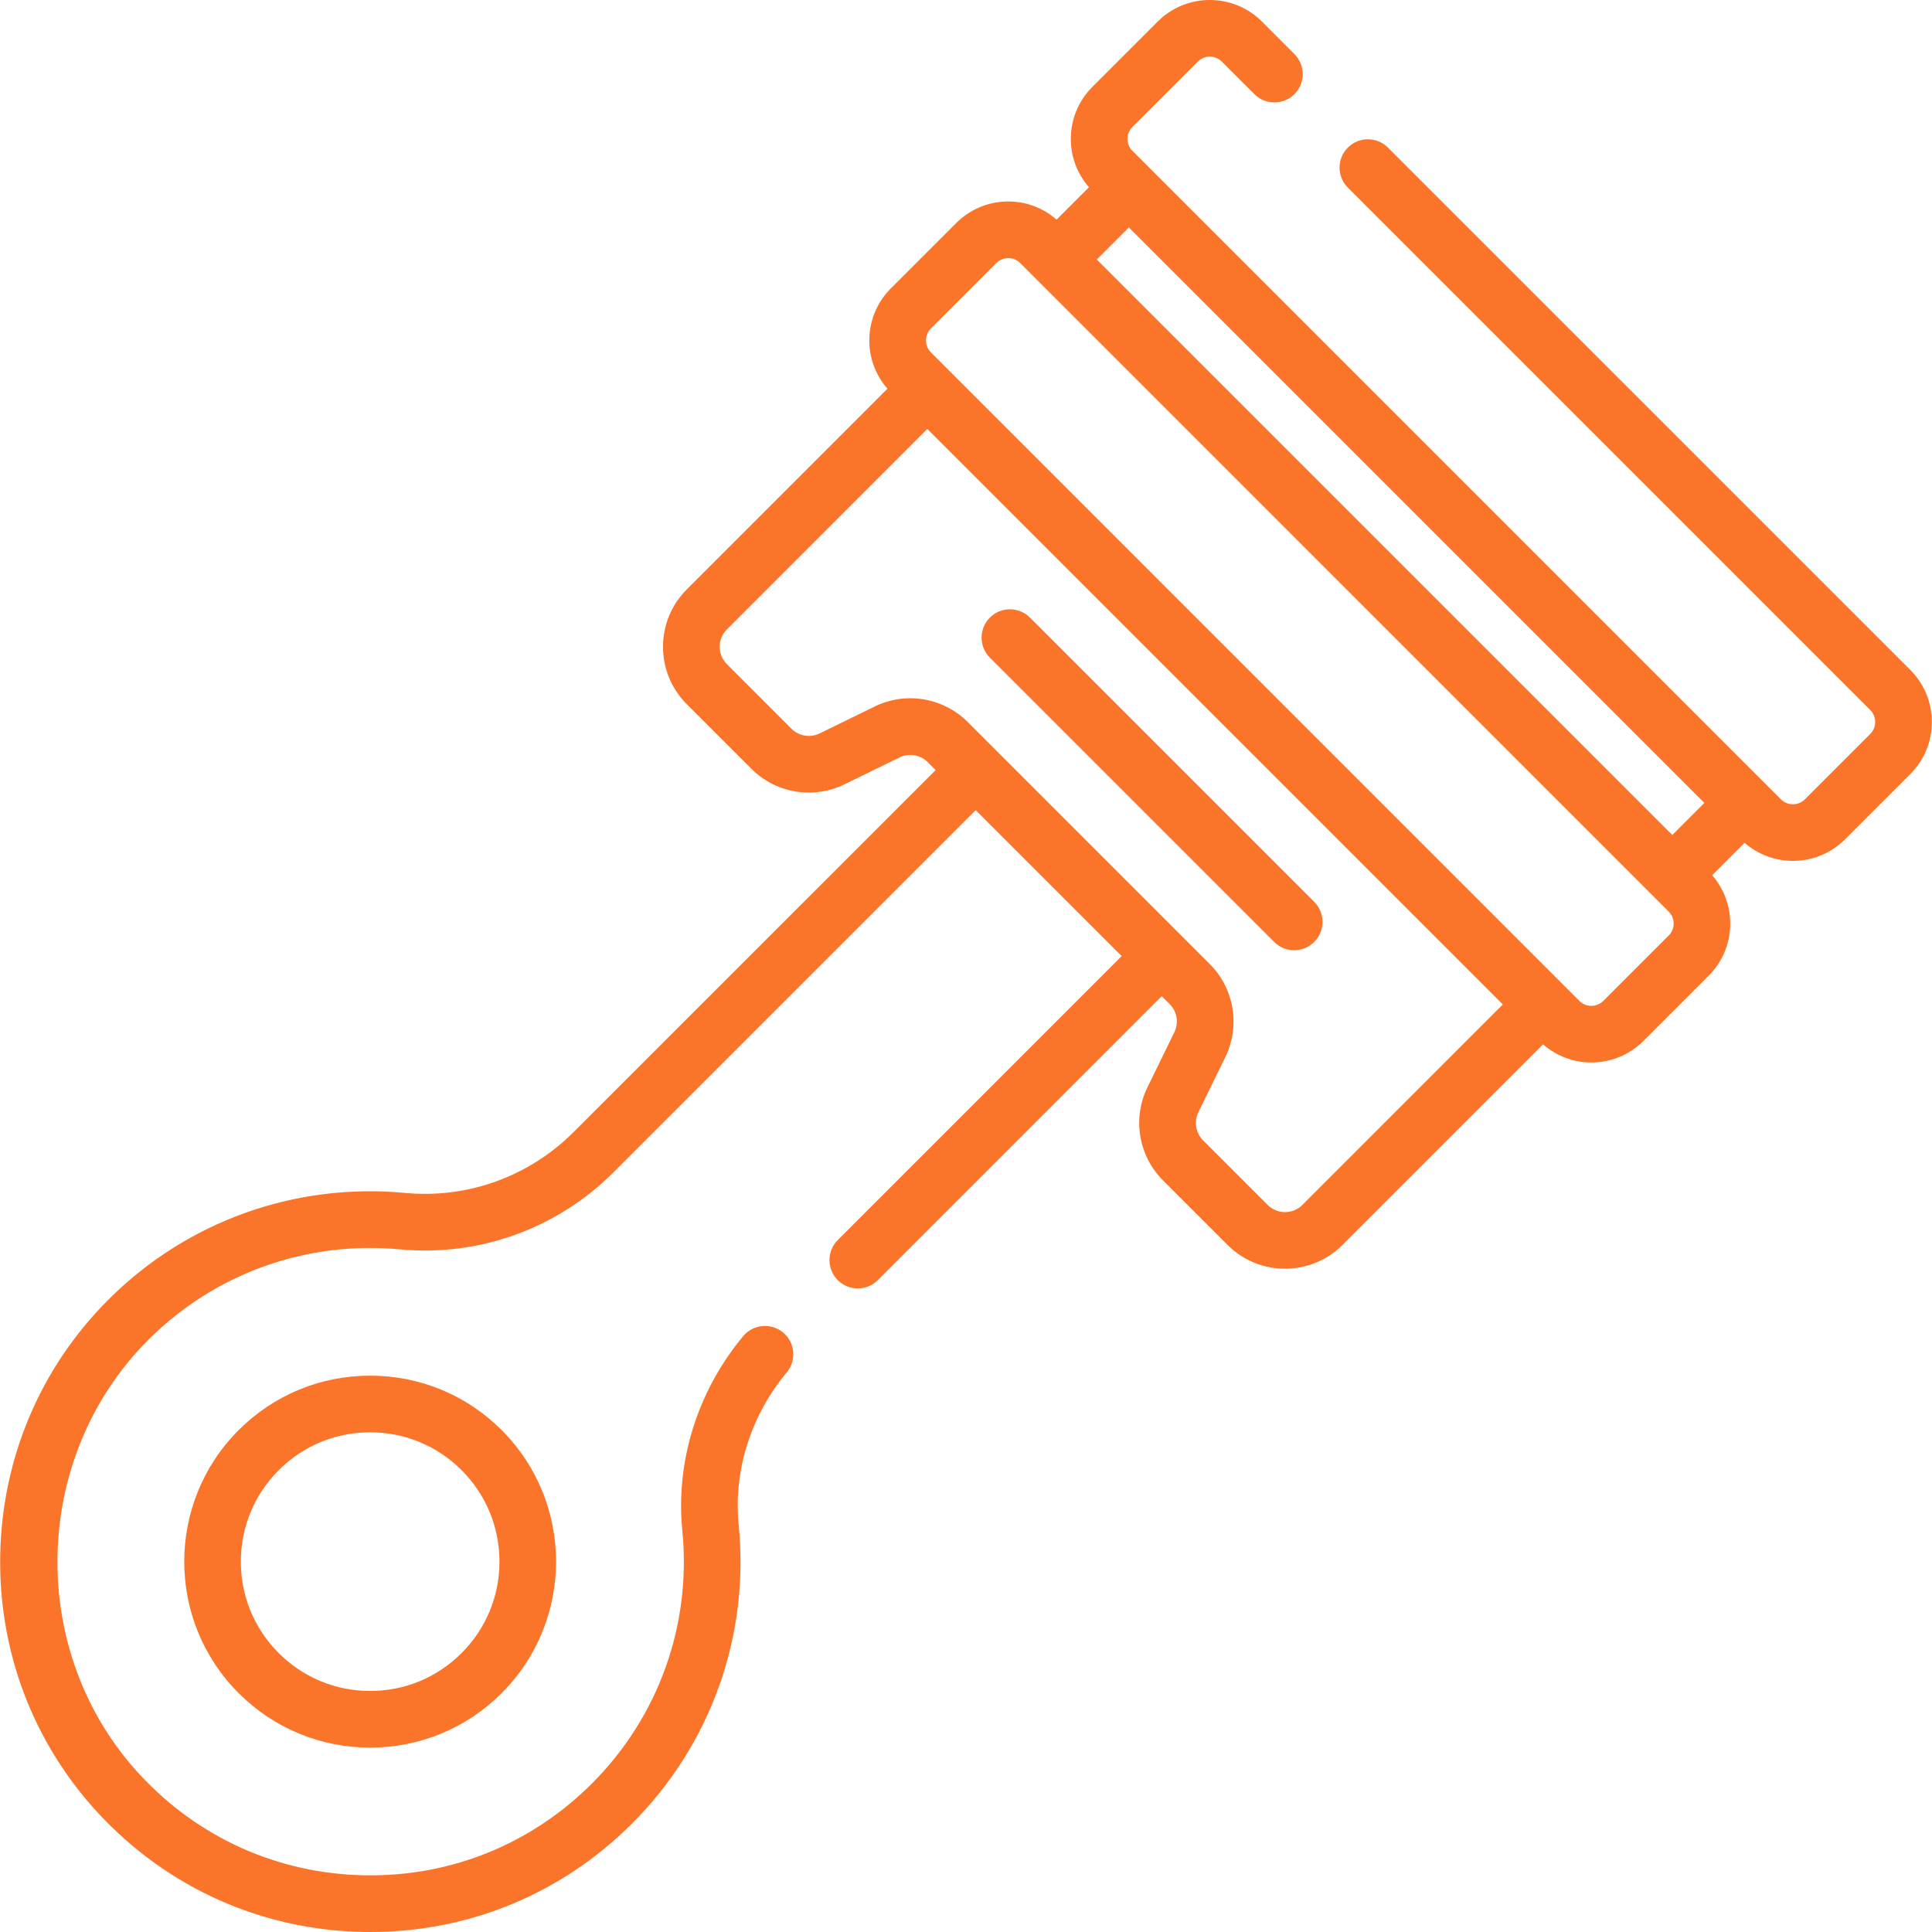
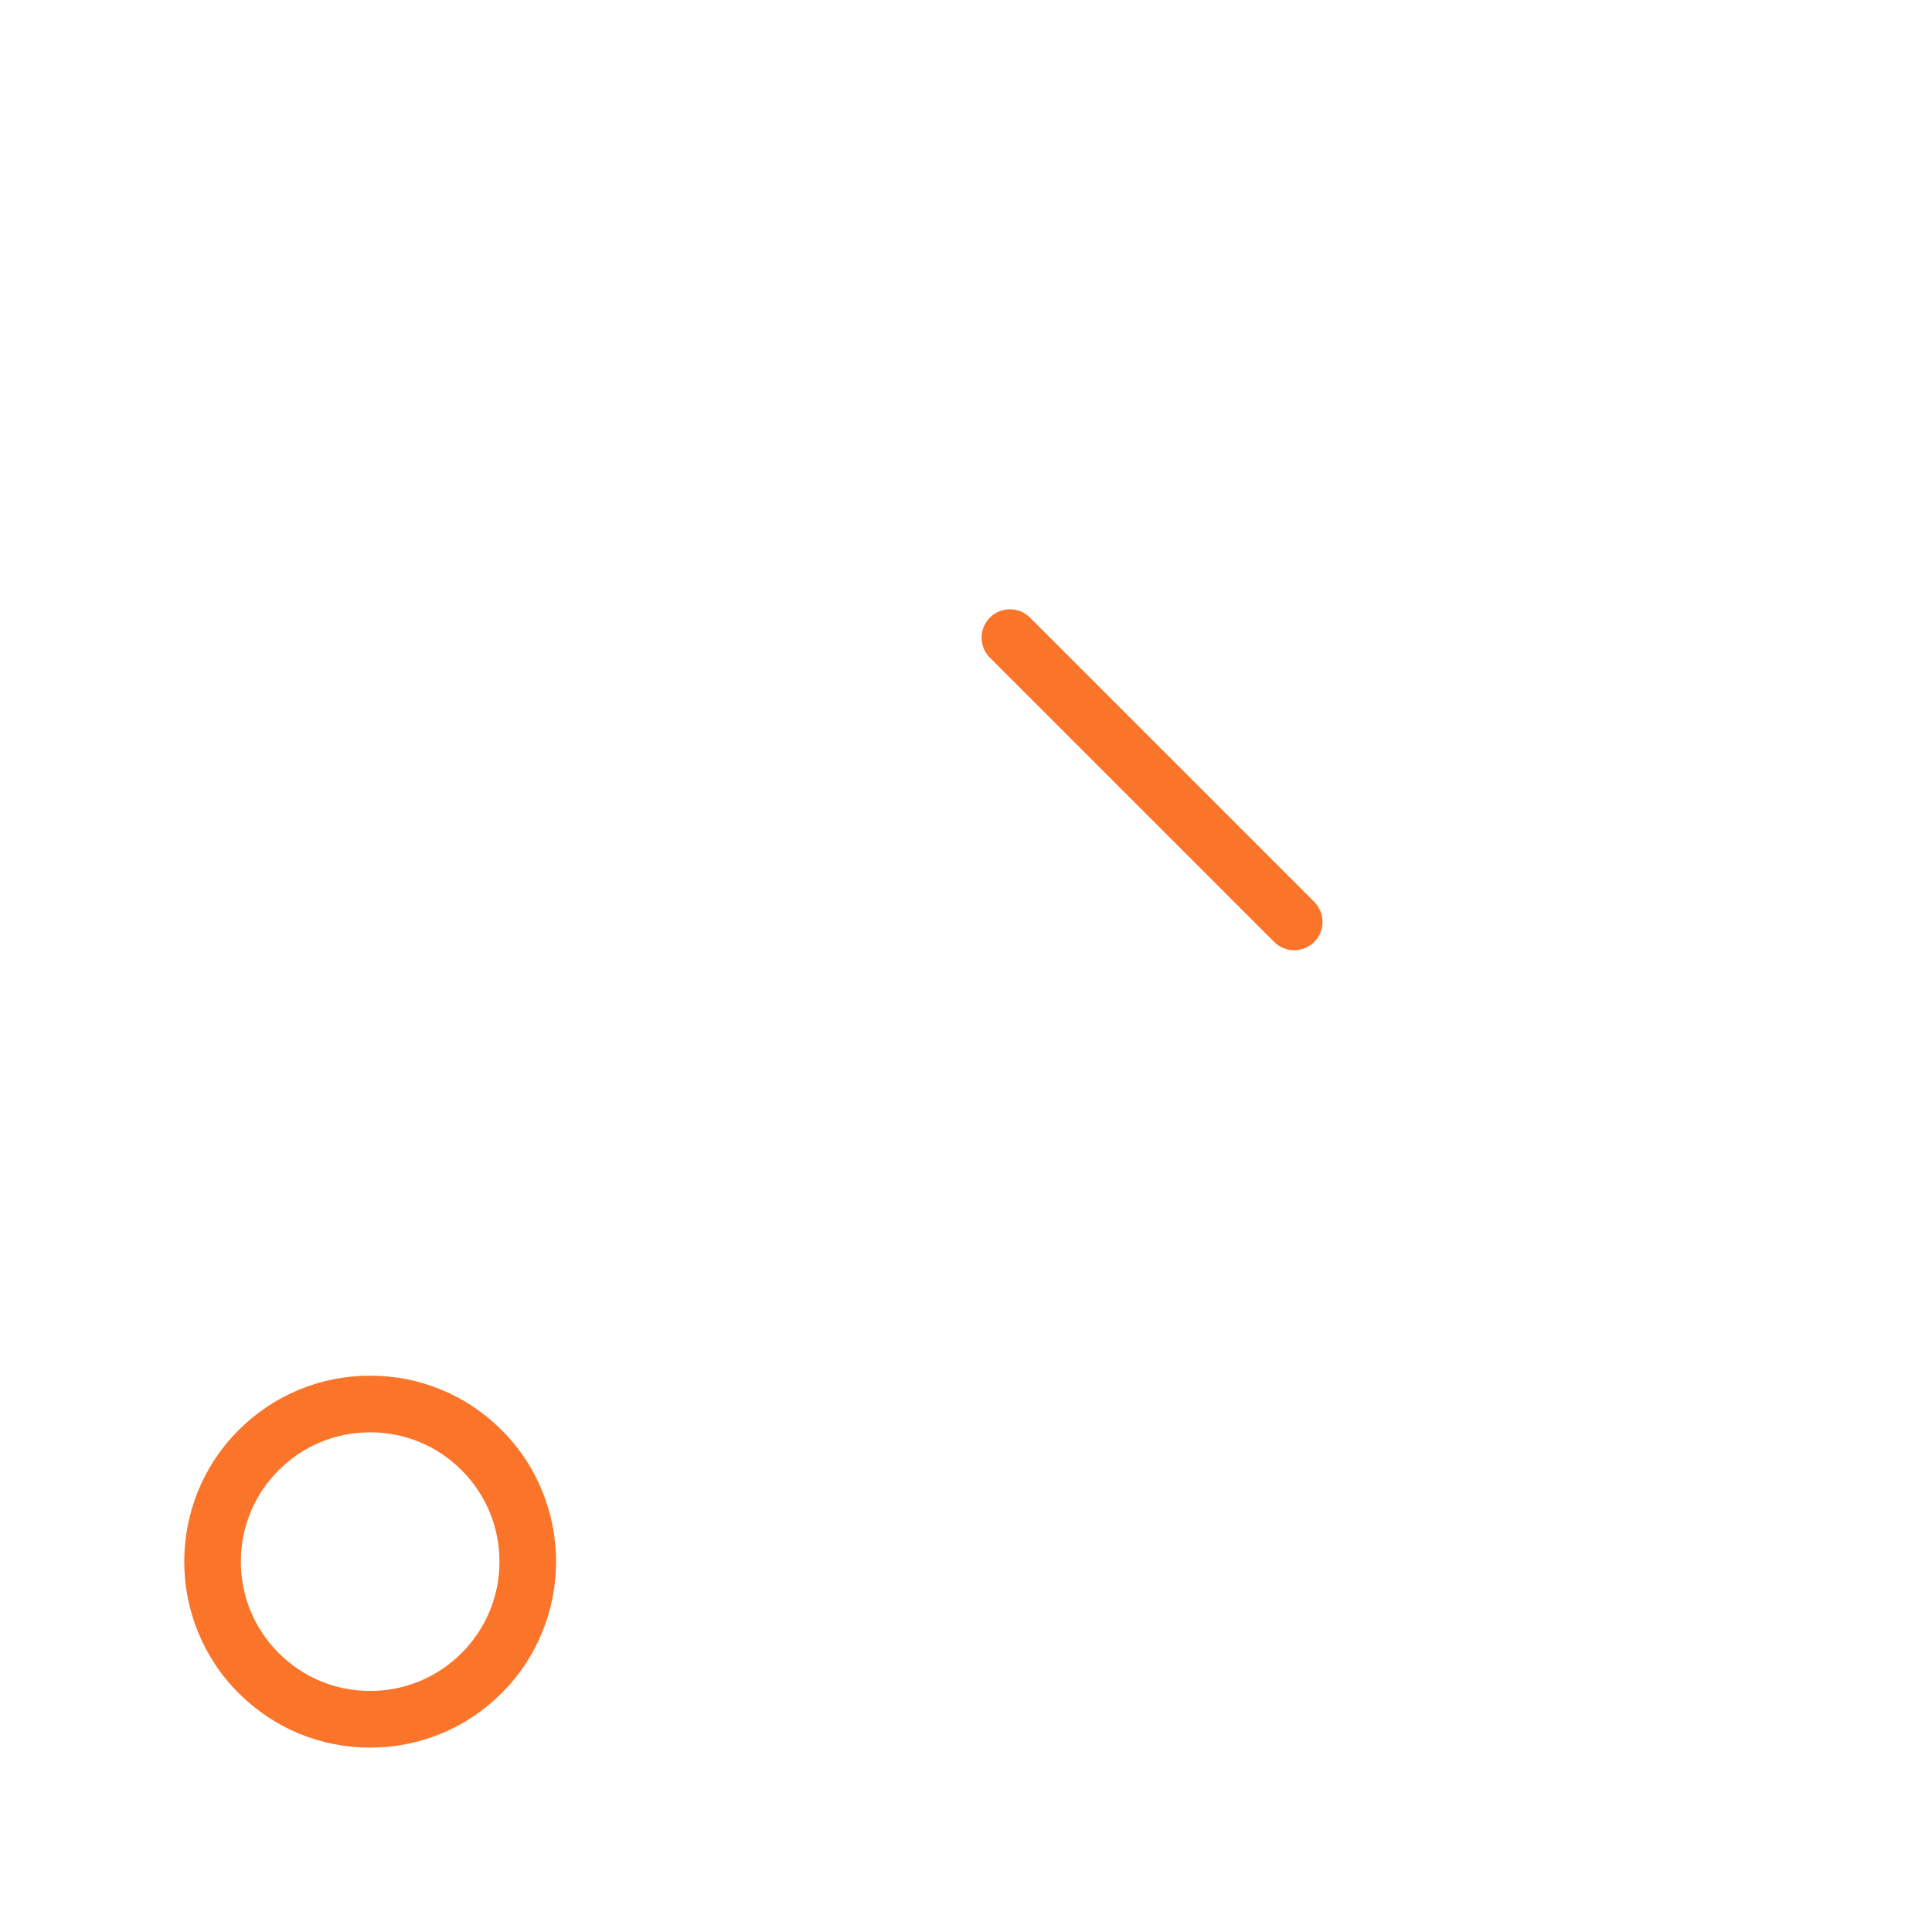
<svg xmlns="http://www.w3.org/2000/svg" width="50" height="50" viewBox="0 0 50 50" fill="none">
-   <path d="M49.438 17.337L35.919 3.819C35.633 3.533 35.169 3.533 34.883 3.819C34.596 4.105 34.596 4.569 34.883 4.856L48.401 18.374C48.484 18.457 48.53 18.568 48.53 18.686C48.53 18.803 48.484 18.913 48.401 18.996L46.711 20.686C46.539 20.858 46.26 20.858 46.089 20.686L29.308 3.905C29.225 3.823 29.179 3.713 29.179 3.596C29.179 3.478 29.225 3.367 29.308 3.284L30.999 1.594C31.17 1.423 31.449 1.423 31.62 1.594L32.463 2.436C32.749 2.723 33.214 2.723 33.5 2.436C33.786 2.15 33.786 1.686 33.5 1.4L32.657 0.556C31.913 -0.186 30.704 -0.185 29.962 0.557L28.272 2.247C27.911 2.608 27.713 3.087 27.713 3.596C27.713 4.061 27.88 4.499 28.183 4.845L27.344 5.684C26.997 5.381 26.559 5.214 26.094 5.214C25.585 5.214 25.106 5.413 24.746 5.773L23.056 7.463C22.696 7.823 22.498 8.301 22.498 8.81C22.498 9.275 22.665 9.713 22.967 10.06L17.775 15.252C17.378 15.649 17.159 16.177 17.159 16.738C17.159 17.3 17.378 17.828 17.775 18.225L19.446 19.896C20.081 20.531 21.049 20.692 21.856 20.298L23.28 19.602C23.523 19.483 23.816 19.532 24.008 19.723L24.214 19.93L14.846 29.297C13.692 30.451 12.103 31.025 10.486 30.873C7.629 30.603 4.827 31.611 2.8 33.64C1.047 35.394 0.055 37.734 0.006 40.231C-0.043 42.729 0.858 45.106 2.543 46.925C4.335 48.857 6.769 49.949 9.398 49.998C9.46 49.999 9.522 50 9.585 50C12.144 50 14.543 49.007 16.357 47.193C18.397 45.153 19.403 42.335 19.117 39.462C18.978 38.067 19.431 36.63 20.36 35.519C20.62 35.208 20.578 34.746 20.268 34.486C19.957 34.226 19.495 34.268 19.235 34.578C18.055 35.99 17.481 37.823 17.658 39.607C17.9 42.041 17.048 44.428 15.32 46.156C13.746 47.73 11.653 48.577 9.425 48.532C7.199 48.49 5.137 47.565 3.619 45.928C0.693 42.771 0.791 37.724 3.837 34.676C5.554 32.958 7.927 32.105 10.348 32.333C12.401 32.527 14.419 31.798 15.883 30.334L25.251 20.967L29.029 24.744L21.681 32.093C21.395 32.379 21.395 32.844 21.681 33.13C21.824 33.273 22.012 33.344 22.199 33.344C22.387 33.344 22.575 33.273 22.718 33.13L30.065 25.781L30.271 25.987C30.463 26.179 30.512 26.471 30.392 26.715L29.696 28.139C29.302 28.945 29.464 29.913 30.098 30.548L31.77 32.22C32.18 32.63 32.718 32.834 33.256 32.834C33.794 32.834 34.333 32.63 34.742 32.22L39.934 27.028C40.281 27.33 40.719 27.497 41.184 27.497C41.693 27.497 42.172 27.299 42.532 26.939L44.222 25.249C44.934 24.537 44.962 23.399 44.311 22.651L45.15 21.812C45.508 22.123 45.953 22.28 46.399 22.28C46.887 22.28 47.376 22.095 47.747 21.723L49.437 20.034C49.797 19.674 49.996 19.196 49.996 18.686C49.997 18.177 49.798 17.698 49.438 17.337ZM28.385 6.716L29.215 5.886L44.109 20.78L43.279 21.61L28.385 6.716ZM33.706 31.183C33.458 31.431 33.055 31.431 32.807 31.183L31.135 29.512C30.944 29.319 30.895 29.027 31.014 28.783L31.71 27.36C32.104 26.553 31.943 25.585 31.309 24.95L25.045 18.686C24.41 18.052 23.442 17.89 22.636 18.285L21.212 18.981C20.968 19.1 20.675 19.051 20.483 18.859L18.812 17.188C18.692 17.067 18.625 16.908 18.625 16.738C18.625 16.569 18.692 16.409 18.812 16.289L23.999 11.101L38.893 25.995L33.706 31.183ZM43.185 24.212L41.495 25.902C41.412 25.985 41.302 26.031 41.184 26.031C41.067 26.031 40.956 25.985 40.873 25.902L24.093 9.121C24.01 9.038 23.964 8.928 23.964 8.81C23.964 8.693 24.01 8.582 24.093 8.499L25.783 6.809C25.866 6.726 25.977 6.68 26.094 6.68C26.212 6.68 26.322 6.726 26.405 6.809L43.185 23.59C43.357 23.761 43.357 24.04 43.185 24.212Z" fill="#FA7429" />
  <path d="M12.983 37.011C12.074 36.102 10.865 35.602 9.58 35.602C8.294 35.602 7.085 36.102 6.176 37.011C4.299 38.888 4.299 41.942 6.176 43.818C7.085 44.727 8.294 45.228 9.58 45.228C10.865 45.228 12.074 44.727 12.983 43.818V43.818C14.86 41.942 14.86 38.888 12.983 37.011ZM11.946 42.781C11.314 43.414 10.474 43.762 9.58 43.762C8.685 43.762 7.845 43.414 7.213 42.781C6.581 42.149 6.233 41.309 6.233 40.415C6.233 39.521 6.581 38.68 7.213 38.048C7.845 37.416 8.685 37.068 9.58 37.068C10.474 37.068 11.314 37.416 11.946 38.048C12.578 38.68 12.926 39.521 12.926 40.415C12.926 41.309 12.578 42.149 11.946 42.781Z" fill="#FA7429" />
  <path d="M34.012 23.34L26.655 15.983C26.369 15.697 25.904 15.697 25.618 15.983C25.332 16.27 25.332 16.734 25.618 17.02L32.975 24.377C33.118 24.52 33.306 24.592 33.493 24.592C33.681 24.592 33.869 24.52 34.012 24.377C34.298 24.091 34.298 23.627 34.012 23.34Z" fill="#FA7429" />
</svg>